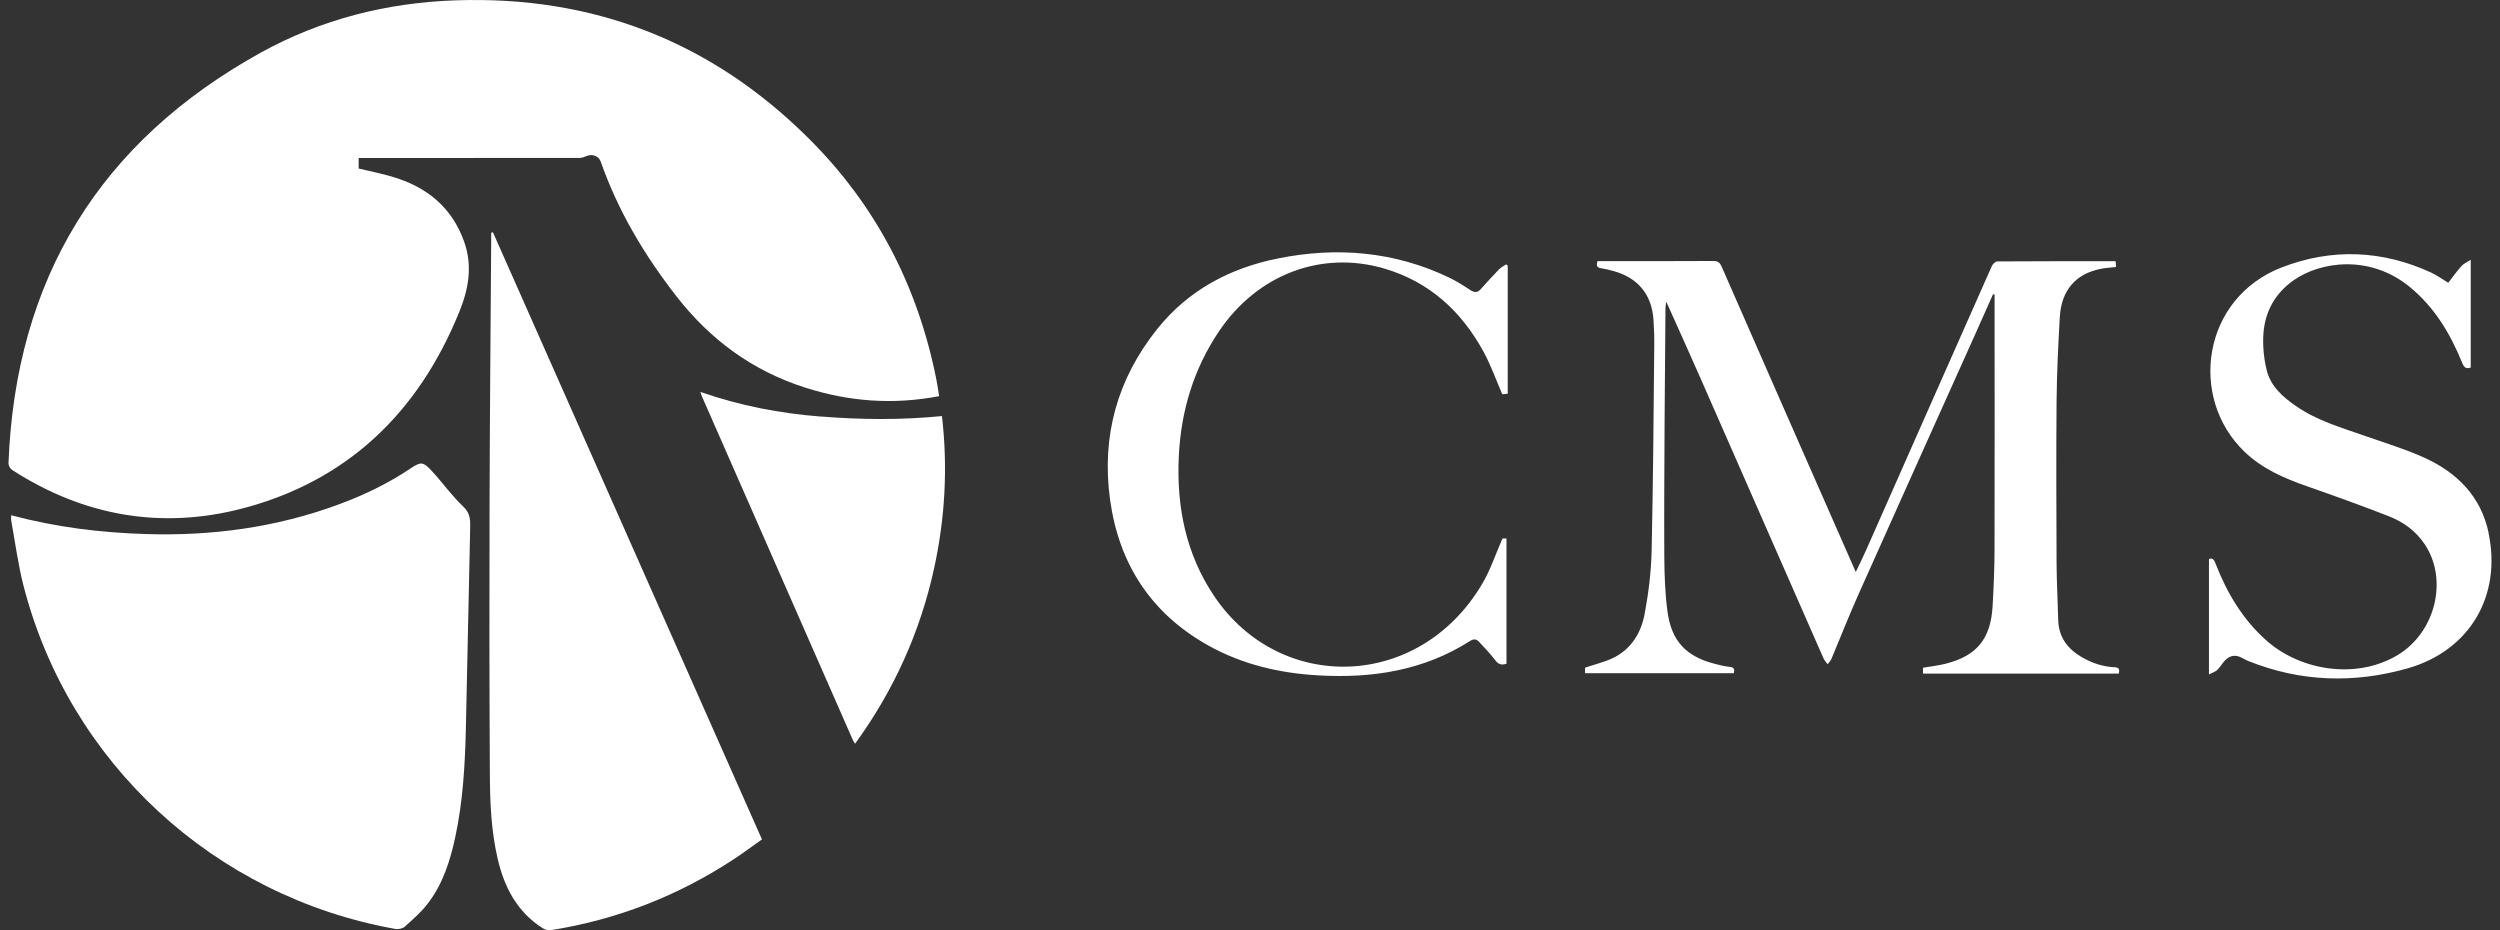
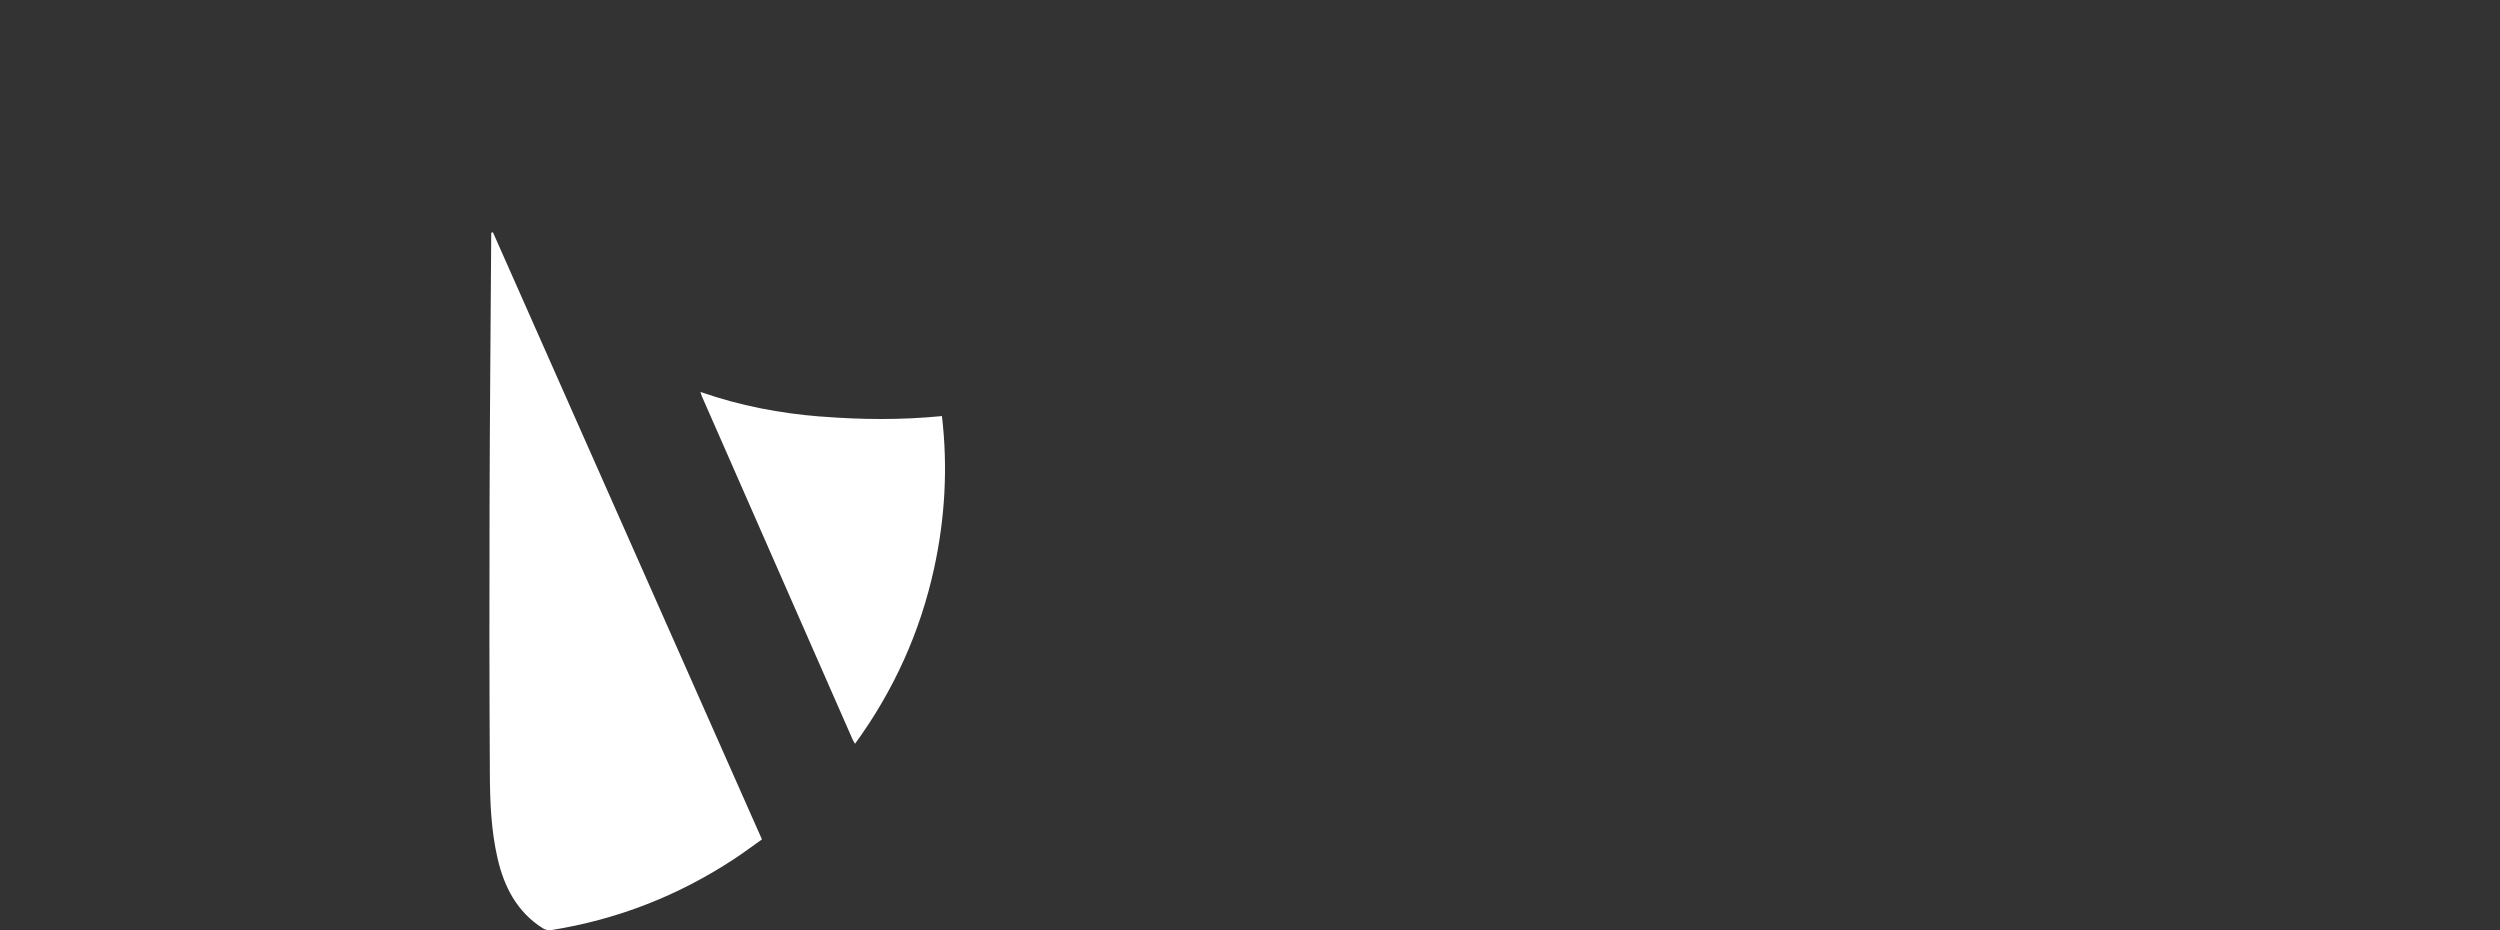
<svg xmlns="http://www.w3.org/2000/svg" width="86" height="32" viewBox="0 0 86 32" fill="none">
  <rect x="0" y="0" width="86" height="32" fill="#333333" stroke="none" />
-   <path d="M0.412 16.163C2.862 17.747 5.538 18.223 8.34 17.491C11.962 16.541 14.397 14.182 15.799 10.731C16.121 9.94 16.265 9.137 15.962 8.301C15.536 7.117 14.667 6.423 13.489 6.077C13.111 5.966 12.72 5.89 12.338 5.797V5.435H12.599C15.043 5.435 17.485 5.435 19.93 5.433C20.017 5.433 20.107 5.397 20.19 5.364C20.382 5.286 20.6 5.369 20.666 5.561C21.259 7.256 22.168 8.777 23.265 10.187C24.428 11.681 25.877 12.754 27.708 13.337C29.22 13.818 30.728 13.929 32.306 13.628C32.273 13.422 32.247 13.237 32.211 13.055C31.574 9.848 30.134 7.058 27.81 4.753C24.466 1.425 20.406 -0.148 15.69 0.011C13.317 0.089 11.05 0.662 8.97 1.811C3.428 4.876 0.536 9.599 0.292 15.933C0.289 16.009 0.348 16.12 0.412 16.16V16.163Z" fill="white" />
-   <path d="M14.842 16.189C14.555 15.881 14.477 15.878 14.129 16.11C13.348 16.636 12.504 17.039 11.621 17.363C9.494 18.145 7.293 18.441 5.034 18.372C3.466 18.325 1.921 18.136 0.384 17.724C0.384 17.79 0.377 17.844 0.384 17.894C0.521 18.647 0.619 19.41 0.808 20.146C2.376 26.241 7.369 30.843 13.601 31.956C13.703 31.975 13.852 31.942 13.925 31.876C14.203 31.627 14.492 31.376 14.716 31.082C15.238 30.403 15.491 29.6 15.666 28.773C15.927 27.549 15.996 26.305 16.026 25.057C16.078 22.773 16.126 20.49 16.173 18.207C16.178 17.93 16.197 17.674 15.944 17.434C15.541 17.055 15.219 16.594 14.842 16.189Z" fill="white" />
  <path d="M16.898 8.005C16.898 8.033 16.898 8.059 16.898 8.088C16.879 11.193 16.848 14.296 16.841 17.401C16.831 20.469 16.834 23.536 16.851 26.603C16.855 27.586 16.895 28.572 17.118 29.536C17.346 30.519 17.786 31.367 18.665 31.928C18.743 31.978 18.861 32.011 18.951 31.997C21.235 31.634 23.34 30.812 25.271 29.538C25.581 29.334 25.88 29.109 26.211 28.875C23.12 21.897 20.039 14.943 16.957 7.991C16.938 7.996 16.917 8 16.898 8.007V8.005Z" fill="white" />
-   <path d="M72.736 22.953C72.331 22.934 71.957 22.806 71.608 22.603C71.123 22.319 70.82 21.918 70.803 21.335C70.786 20.689 70.751 20.045 70.746 19.398C70.739 17.534 70.73 15.667 70.746 13.803C70.756 12.835 70.801 11.866 70.858 10.899C70.914 9.978 71.409 9.417 72.267 9.248C72.435 9.215 72.608 9.206 72.79 9.185C72.788 9.118 72.783 9.057 72.778 8.986C71.409 8.986 70.055 8.983 68.702 8.993C68.638 8.993 68.546 9.09 68.515 9.161C67.075 12.406 65.642 15.653 64.206 18.898C64.093 19.154 63.97 19.403 63.839 19.677C63.799 19.59 63.775 19.535 63.752 19.479C62.24 16.044 60.729 12.61 59.225 9.173C59.161 9.026 59.088 8.976 58.931 8.978C57.676 8.986 56.421 8.983 55.163 8.983C55.09 8.983 55.019 8.983 54.955 8.983C54.905 9.135 54.933 9.208 55.078 9.227C55.218 9.248 55.357 9.284 55.495 9.322C56.336 9.547 56.819 10.125 56.88 10.992C56.902 11.307 56.911 11.622 56.906 11.937C56.883 14.275 56.868 16.613 56.816 18.948C56.8 19.673 56.71 20.4 56.577 21.113C56.454 21.774 56.113 22.34 55.471 22.643C55.189 22.776 54.879 22.849 54.58 22.949C54.561 22.956 54.542 22.965 54.526 22.972V23.157H59.64C59.685 23.008 59.637 22.951 59.493 22.939C59.344 22.927 59.197 22.887 59.052 22.852C58.022 22.605 57.501 22.075 57.361 21.035C57.278 20.419 57.257 19.791 57.252 19.171C57.243 17.6 57.255 16.027 57.262 14.457C57.269 13.171 57.281 11.887 57.292 10.601C57.292 10.549 57.304 10.494 57.319 10.378C57.371 10.492 57.394 10.544 57.418 10.596C57.792 11.43 58.169 12.264 58.536 13.1C59.936 16.288 61.333 19.476 62.736 22.664C62.766 22.733 62.828 22.788 62.873 22.849C62.918 22.788 62.975 22.731 63.003 22.662C63.313 21.923 63.605 21.177 63.932 20.445C65.263 17.463 66.606 14.486 67.944 11.506C68.15 11.044 68.354 10.582 68.56 10.123C68.579 10.125 68.598 10.127 68.614 10.132C68.614 10.232 68.614 10.331 68.614 10.43C68.614 13.235 68.619 16.039 68.612 18.846C68.612 19.514 68.584 20.184 68.546 20.85C68.479 21.98 68.003 22.56 66.93 22.832C66.677 22.896 66.416 22.925 66.151 22.97V23.171H72.883C72.932 23.008 72.878 22.958 72.726 22.951L72.736 22.953Z" fill="white" />
  <path d="M28.222 14.329C26.827 14.218 25.458 13.957 24.134 13.495C24.118 13.495 24.101 13.491 24.084 13.488L24.11 13.521C24.122 13.564 24.132 13.607 24.151 13.647C25.878 17.581 27.607 21.518 29.336 25.452C29.355 25.495 29.381 25.533 29.414 25.585C30.75 23.747 31.657 21.738 32.135 19.543C32.51 17.823 32.609 16.084 32.403 14.313C31.001 14.452 29.613 14.438 28.227 14.327L28.222 14.329Z" fill="white" />
-   <path d="M85.609 18.33C85.341 17.067 84.515 16.248 83.378 15.736C82.738 15.447 82.061 15.243 81.395 15.009C80.571 14.718 79.723 14.481 78.989 13.974C78.527 13.656 78.108 13.287 77.973 12.728C77.876 12.328 77.833 11.897 77.861 11.485C77.913 10.722 78.262 10.092 78.897 9.644C79.816 8.995 81.523 8.742 82.902 9.876C83.75 10.573 84.292 11.48 84.697 12.477C84.759 12.629 84.823 12.704 84.993 12.643V8.936C84.856 9.026 84.747 9.071 84.676 9.151C84.512 9.334 84.37 9.535 84.219 9.727C84.003 9.597 83.826 9.466 83.631 9.376C81.945 8.602 80.211 8.533 78.491 9.199C75.76 10.255 75.272 13.675 77.208 15.537C77.821 16.127 78.567 16.449 79.351 16.724C80.306 17.058 81.256 17.399 82.198 17.768C82.684 17.96 83.103 18.268 83.404 18.713C84.228 19.933 83.785 21.757 82.468 22.541C81.049 23.384 79.138 23.069 77.973 22.041C77.158 21.321 76.613 20.409 76.222 19.403C76.172 19.273 76.123 19.173 75.988 19.232V23.2C76.12 23.133 76.208 23.107 76.267 23.053C76.353 22.97 76.416 22.866 76.492 22.773C76.675 22.544 76.891 22.499 77.139 22.638C77.205 22.674 77.272 22.709 77.34 22.738C79.136 23.46 80.971 23.515 82.814 22.994C84.955 22.387 86.066 20.502 85.604 18.327L85.609 18.33Z" fill="white" />
-   <path d="M51.544 9.289C51.335 9.504 51.134 9.727 50.935 9.95C50.826 10.07 50.722 10.07 50.582 9.98C50.345 9.824 50.104 9.67 49.848 9.547C47.962 8.647 45.982 8.483 43.96 8.891C42.311 9.222 40.878 9.98 39.81 11.316C38.431 13.038 37.886 15.009 38.187 17.193C38.493 19.407 39.599 21.104 41.562 22.203C42.737 22.859 44.014 23.157 45.35 23.233C47.205 23.339 48.972 23.069 50.568 22.051C50.691 21.973 50.788 21.975 50.883 22.082C51.068 22.288 51.267 22.484 51.433 22.707C51.534 22.842 51.634 22.894 51.823 22.833V18.524H51.686C51.444 19.071 51.272 19.604 50.992 20.076C48.834 23.744 44.042 23.87 41.776 20.518C40.793 19.064 40.468 17.423 40.551 15.696C40.625 14.147 41.056 12.702 41.93 11.402C43.239 9.452 45.445 8.6 47.621 9.239C49.173 9.694 50.281 10.712 51.042 12.115C51.29 12.572 51.463 13.067 51.679 13.564C51.724 13.559 51.795 13.552 51.866 13.543V9.144C51.847 9.128 51.831 9.109 51.812 9.092C51.721 9.156 51.617 9.208 51.541 9.286L51.544 9.289Z" fill="white" />
</svg>